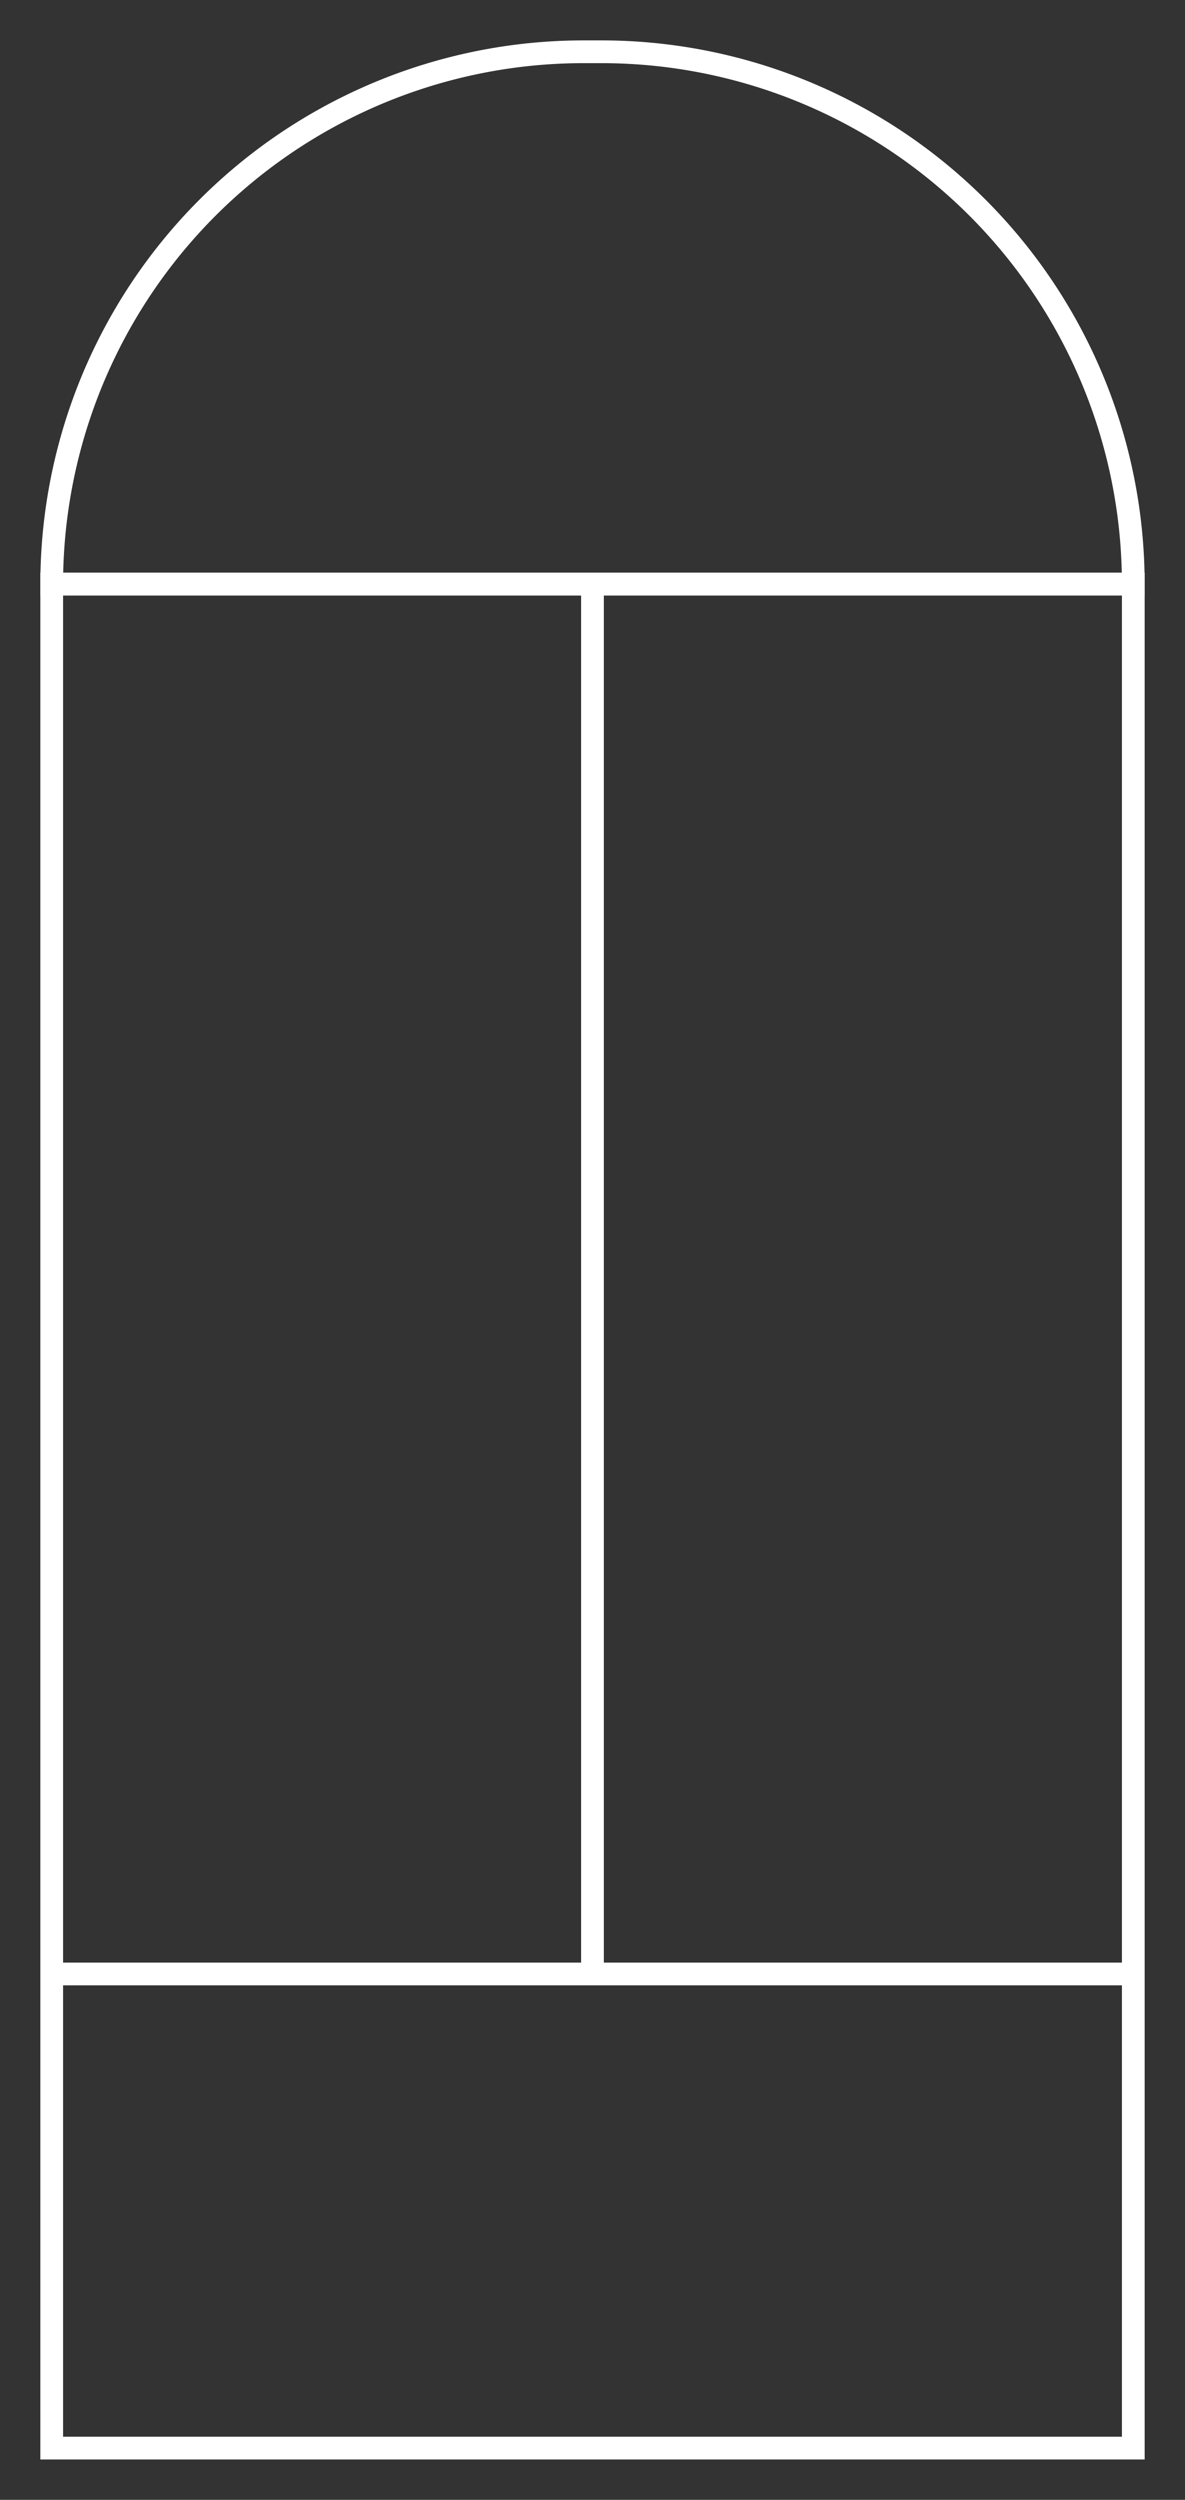
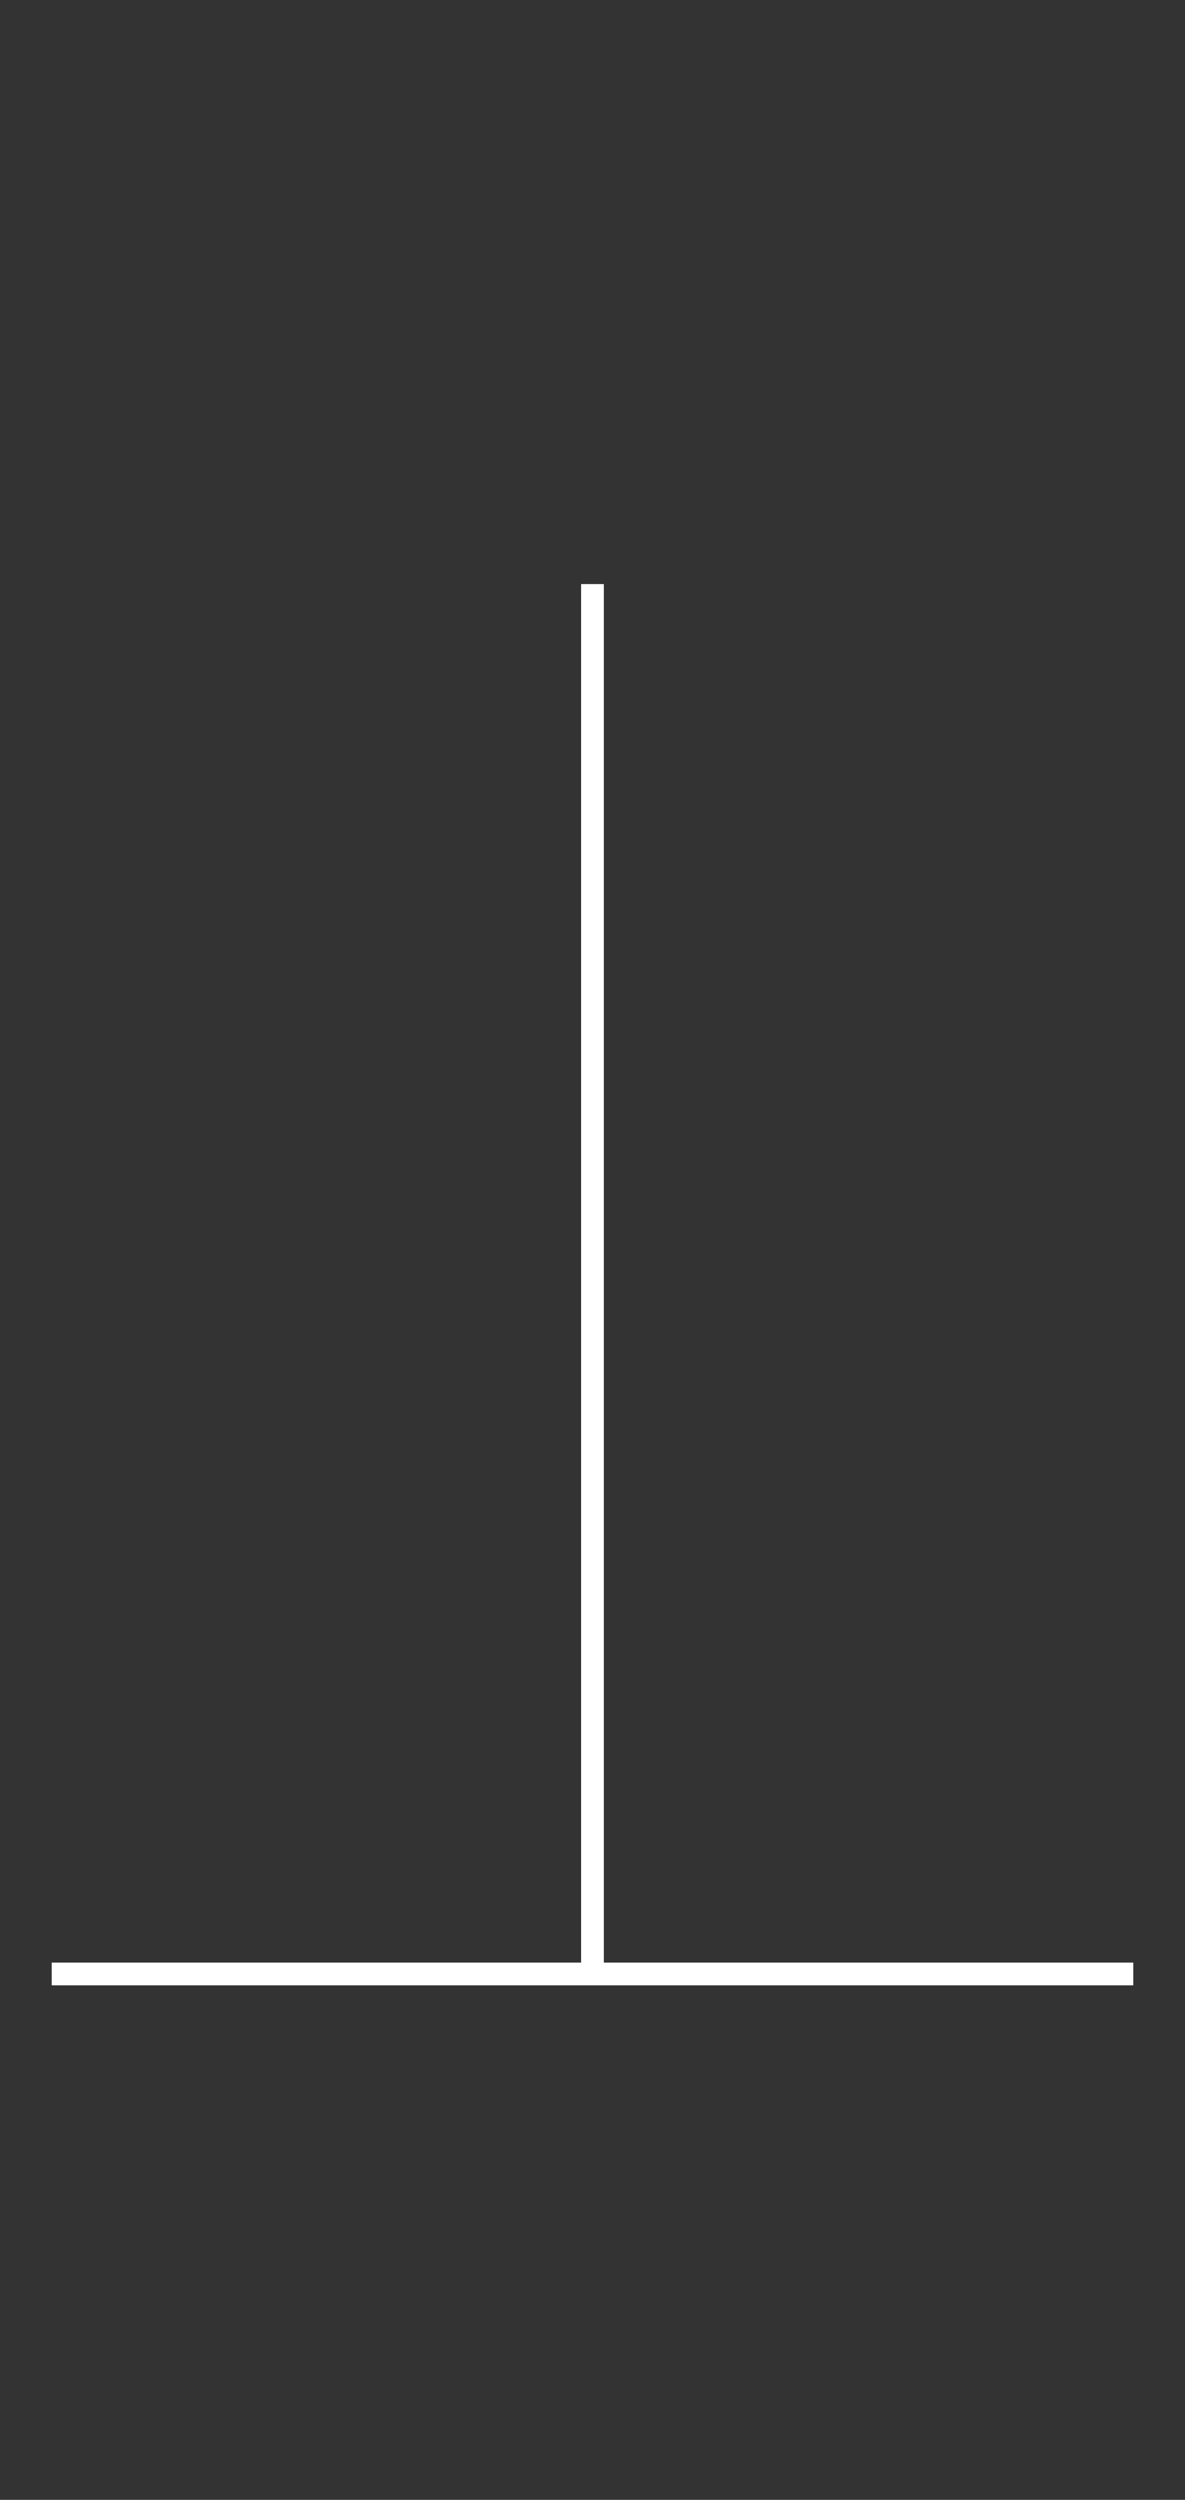
<svg xmlns="http://www.w3.org/2000/svg" id="Group_1512" data-name="Group 1512" width="260.689" height="549.5" viewBox="0 0 260.689 549.5">
  <rect x="0" y="0" width="260.689" height="549.5" fill="#333333" stroke="none" />
  <defs>
    <clipPath id="clip-path">
      <rect id="Rectangle_2064" data-name="Rectangle 2064" width="260.689" height="549.5" fill="none" stroke="#fff" stroke-width="5" />
    </clipPath>
  </defs>
  <g id="Group_1514" data-name="Group 1514" transform="translate(0 0)" clip-path="url(#clip-path)">
-     <rect id="Rectangle_2063" data-name="Rectangle 2063" width="237.936" height="409.736" transform="translate(11.377 128.388)" fill="none" stroke="#fff" stroke-miterlimit="10" stroke-width="5" />
-     <path id="Path_2620" data-name="Path 2620" d="M238.311,117.386H.375A117.017,117.017,0,0,1,117.386.375H121.3A117.017,117.017,0,0,1,238.311,117.386Z" transform="translate(11.001 11.005)" fill="none" stroke="#fff" stroke-miterlimit="10" stroke-width="5" />
    <line id="Line_533" data-name="Line 533" x2="237.936" transform="translate(11.376 433.906)" fill="none" stroke="#fff" stroke-miterlimit="10" stroke-width="5" />
    <line id="Line_534" data-name="Line 534" y2="305.527" transform="translate(130.338 128.391)" fill="none" stroke="#fff" stroke-miterlimit="10" stroke-width="5" />
  </g>
</svg>